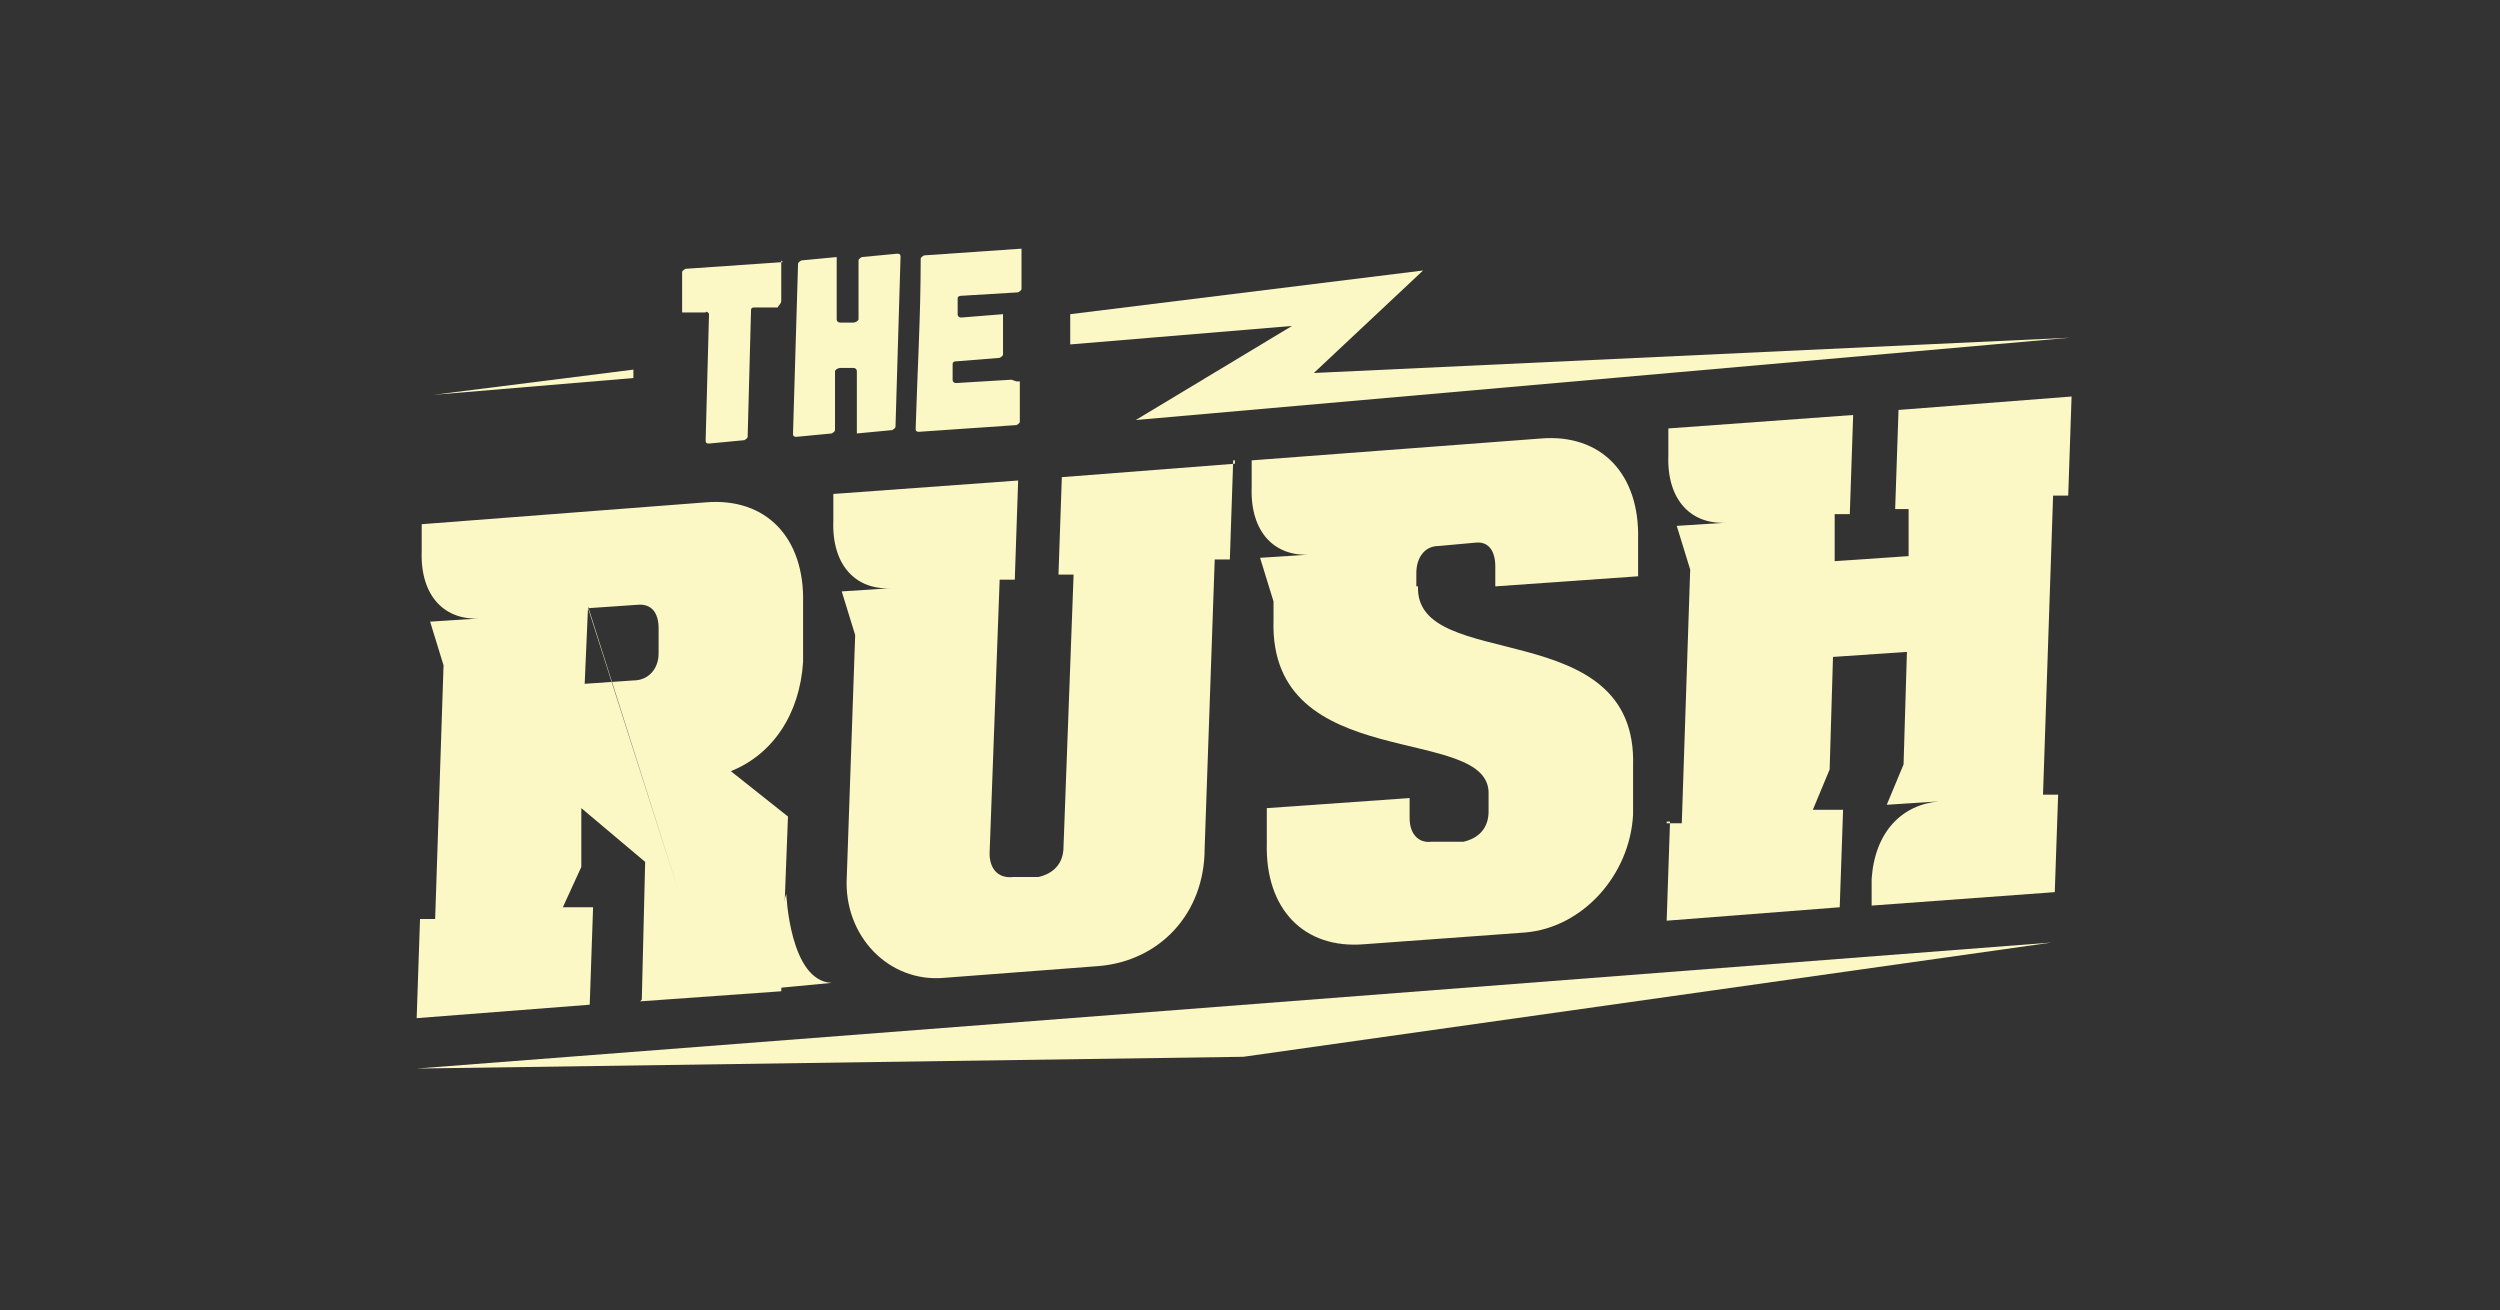
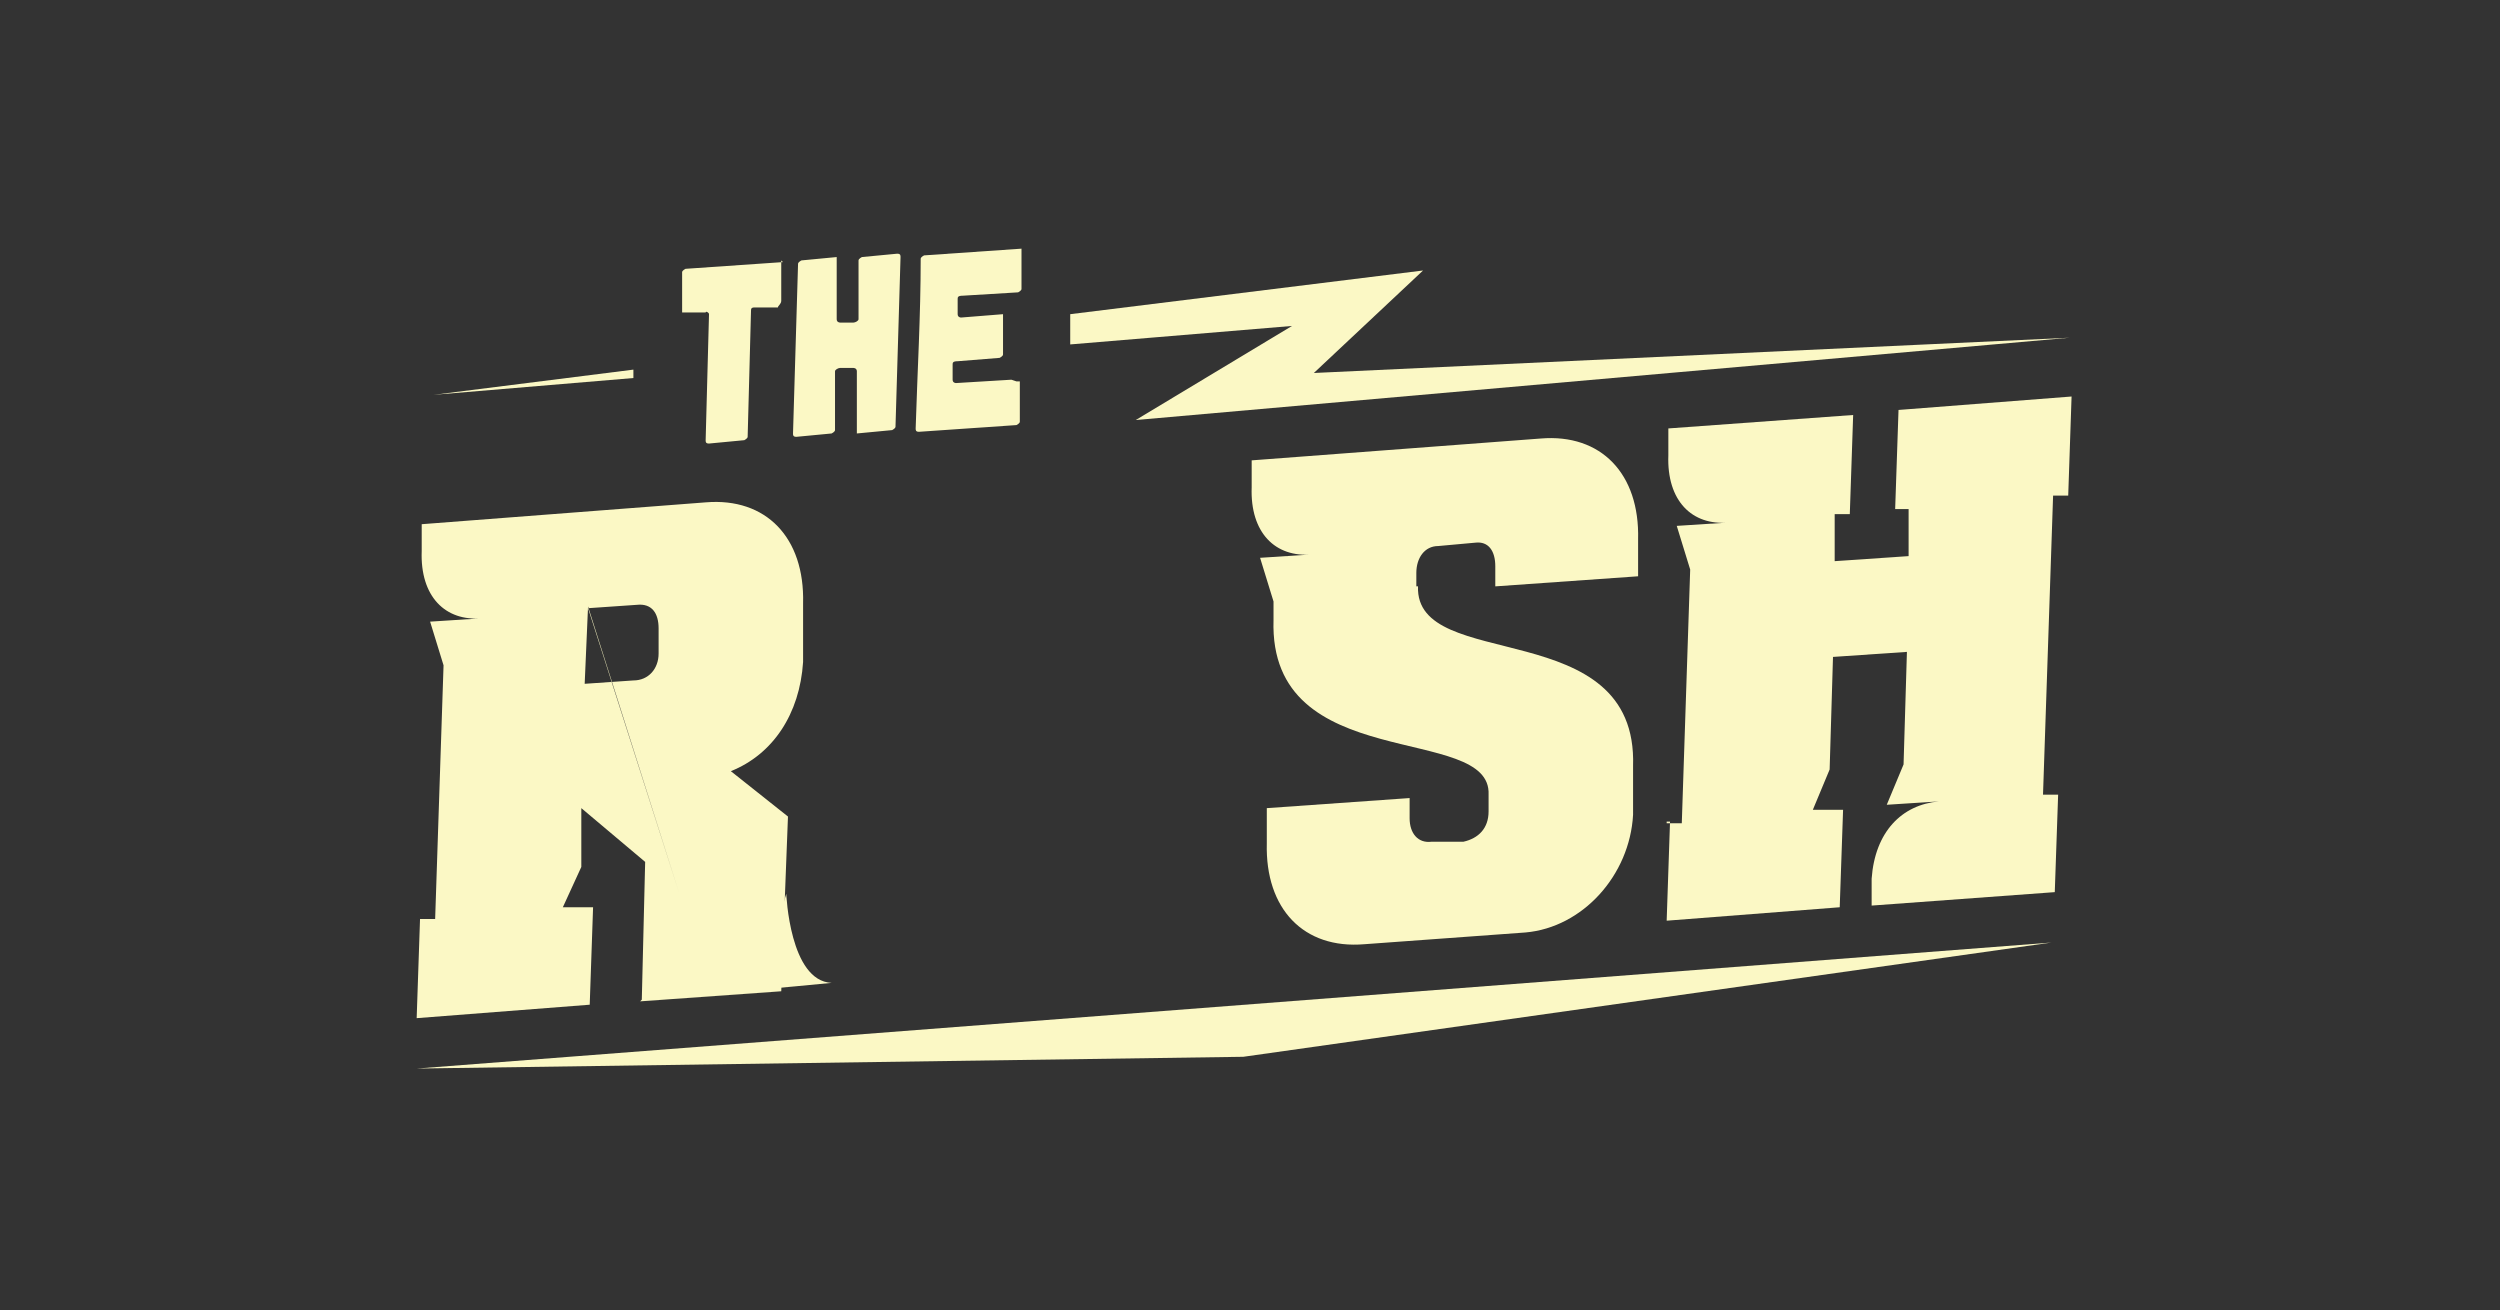
<svg xmlns="http://www.w3.org/2000/svg" id="Layer_1" version="1.1" viewBox="0 0 148.8 78">
  <rect x="0" y="0" width="148.8" height="78" fill="#333333" stroke="none" />
  <defs>
    <style>
      .st0 {
        fill: #fbf8c5;
      }
    </style>
  </defs>
  <g>
    <polygon class="st0" points="37.7 22 25.8 23.5 37.7 22.5 37.7 22" />
    <polygon class="st0" points="123.2 20.1 78.2 22.2 84.7 16.1 63.7 18.7 63.7 20.5 76.9 19.4 67.6 25 123.2 20.1" />
  </g>
  <g>
    <path class="st0" d="M38.2,59.5l.2-8.2-3.8-3.2v3.5c0,0-1.1,2.4-1.1,2.4h1.8c0,0-.2,5.8-.2,5.8l-10.3.8.2-5.9h.9l.5-15.1-.8-2.6,3.1-.2c-2.2.2-3.7-1.3-3.6-4v-1.6l16.9-1.3c3.6-.3,5.9,2.1,5.8,6v3.5c-.2,3.1-1.8,5.5-4.3,6.5l3.4,2.7-.4,10.4-8.4.6h0ZM40.5,53.4l-5.5-17.3-.2,4.6,2.9-.2c.9,0,1.5-.7,1.5-1.6v-1.5c0-.9-.4-1.5-1.3-1.4l-2.9.2,5.5,17.2Z" />
-     <path class="st0" d="M73.4,27.4l-.2,5.9h-.9l-.6,17.2c0,3.9-2.7,6.7-6.3,7l-9.2.7c-3.3.3-6-2.5-5.8-6l.5-14.4-.8-2.6,3.1-.2c-2.2.2-3.7-1.3-3.6-4v-1.6l11-.8-.2,5.9h-.9l-.6,16.3c0,.9.5,1.5,1.4,1.4h1.5c.9-.2,1.5-.8,1.5-1.8l.6-16.2h-.9l.2-5.8,10.3-.8v-.2Z" />
    <path class="st0" d="M84.4,34.9c-.2,5.2,13.1,1.6,12.8,10.7v2.9c-.2,3.6-3,6.7-6.4,7l-9.6.7c-3.6.3-5.9-2.1-5.8-6v-2.1l8.5-.6v1.2c0,.9.5,1.5,1.3,1.4h1.9c.9-.2,1.5-.8,1.5-1.8v-1c.2-4.3-13.1-1.1-12.8-10.4v-1.1l-.8-2.6,3.1-.2c-2.2.2-3.7-1.3-3.6-4v-1.6l17.2-1.3c3.6-.3,5.9,2.1,5.8,6v2.2l-8.5.6v-1.2c0-.9-.4-1.5-1.2-1.4l-2.2.2c-.8,0-1.3.7-1.3,1.6v1-.2Z" />
    <path class="st0" d="M99.2,49h.9l.5-15.1-.8-2.6,3.1-.2c-2.2.2-3.7-1.3-3.6-4v-1.6l11-.8-.2,5.9h-.9v2.8l4.4-.3v-2.8h-.8l.2-5.9,10.3-.8-.2,5.9h-.9l-.6,17.8h.9l-.2,5.8-10.9.8v-1.6c.2-2.8,1.8-4.4,4-4.6l-3.1.2,1-2.4.2-6.7-4.4.3-.2,6.7-1,2.4h1.8c0,0-.2,5.8-.2,5.8l-10.3.8.2-5.9h-.2Z" />
  </g>
  <path class="st0" d="M73.3,52.4" />
  <path class="st0" d="M46.6,15.6l-5.8.4c0,0-.2.1-.2.2v2.2c0,.1,0,.2,0,.2h1.4c0-.1.2,0,.2.1l-.2,7.5c0,.1,0,.2.2.2l2.1-.2c0,0,.2-.1.2-.2l.2-7.5c0-.1,0-.2.2-.2h1.4c0-.1.2-.2.2-.4v-2.2c0-.1,0-.2,0-.2h0Z" />
  <path class="st0" d="M53.4,15.1l-2.1.2c0,0-.2.1-.2.2v3.5c0,.1-.2.2-.3.2h-.8c0,0-.2,0-.2-.2v-3.5c0-.1,0-.2,0-.2l-2.1.2c0,0-.2.1-.2.2l-.3,10.1c0,.1,0,.2.2.2l2.1-.2c0,0,.2-.1.2-.2v-3.5c0-.1.2-.2.3-.2h.8c0,0,.2,0,.2.2v3.5c0,.1,0,.2,0,.2l2.1-.2c0,0,.2-.1.2-.2l.3-10.1c0-.1,0-.2-.2-.2Z" />
  <path class="st0" d="M60.2,22.6l-3.3.2c0,0-.2,0-.2-.2v-.9c0-.1,0-.2.3-.2l2.5-.2c0,0,.2-.1.2-.2v-2.2c0-.1,0-.2,0-.2l-2.5.2c0,0-.2,0-.2-.2v-.9c0-.1,0-.2.3-.2l3.3-.2c0,0,.2-.1.2-.2v-2.2c0-.1,0-.2,0-.2l-5.8.4c0,0-.2.1-.2.2,0,3.4-.2,6.8-.3,10.1,0,.1,0,.2.2.2l5.8-.4c0,0,.2-.1.2-.2v-2.2c0-.1,0-.2,0-.2h-.2Z" />
  <path class="st0" d="M46.8,53.2s.2,5.2,2.7,5.3c0,0-4.1.4-4.4.4" />
  <polygon class="st0" points="24.8 63.6 122.1 56.1 74 62.9 24.8 63.6" />
</svg>